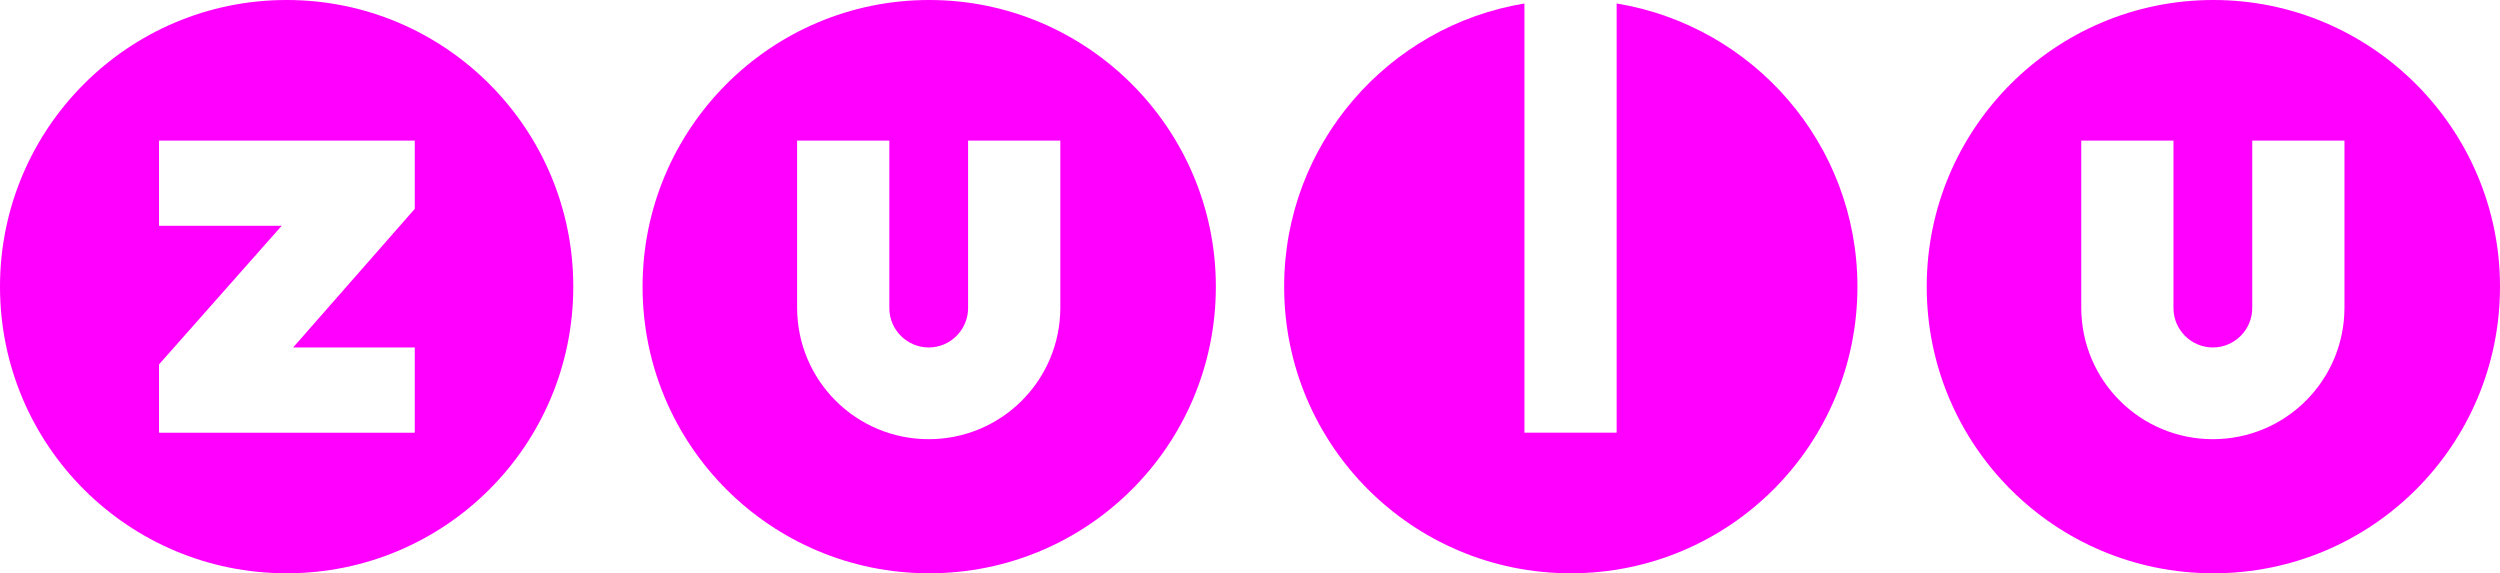
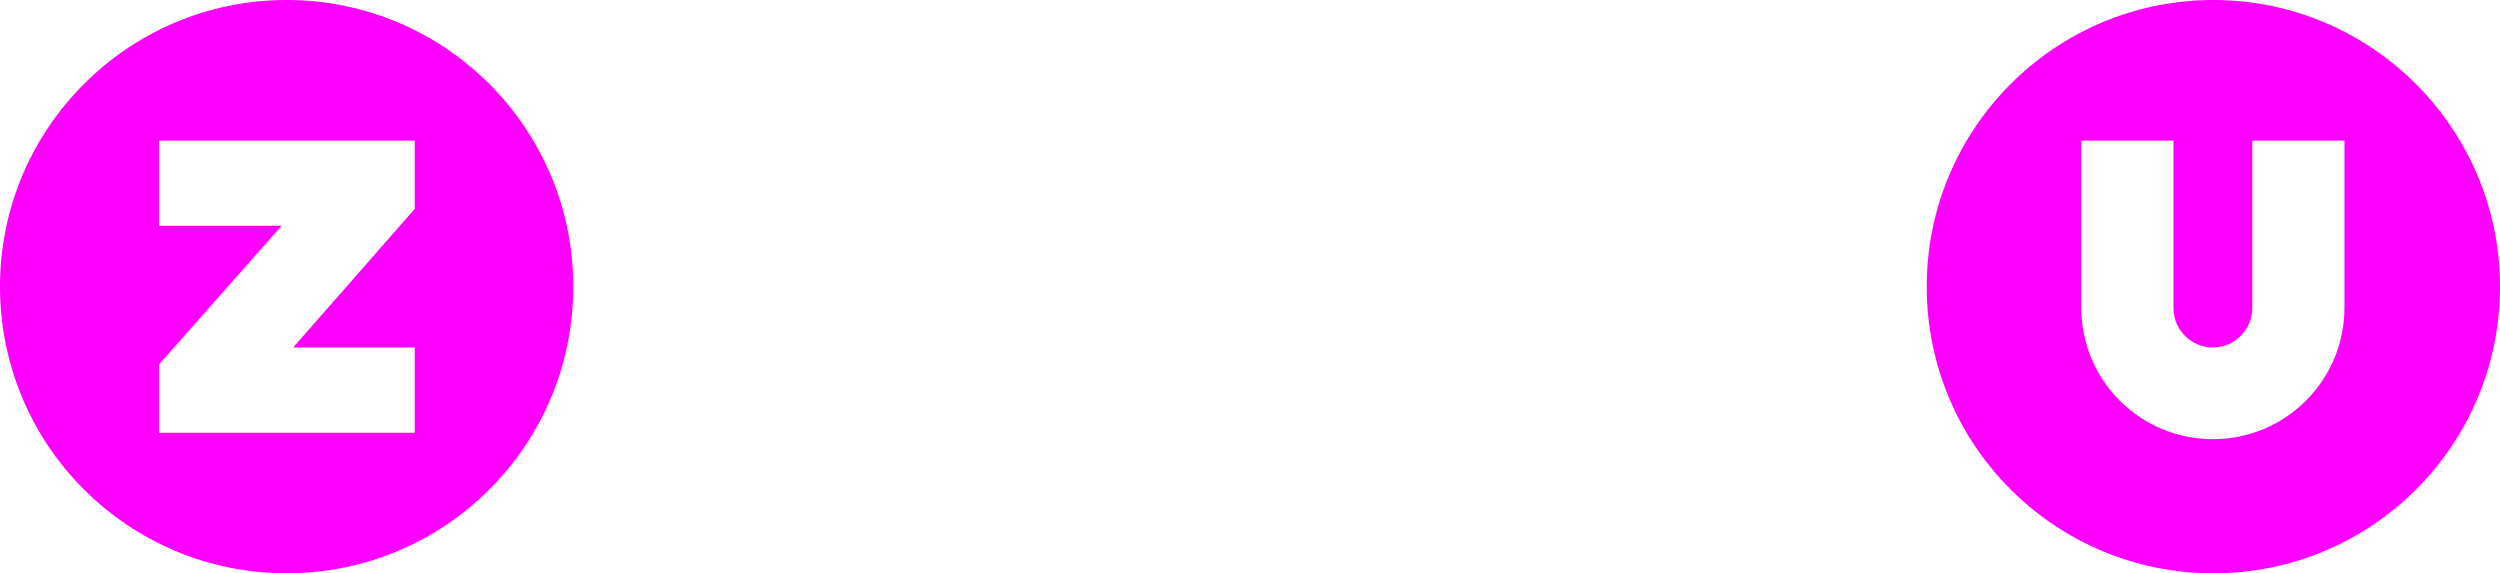
<svg xmlns="http://www.w3.org/2000/svg" viewBox="0 0 500 114.656" version="1.1" id="svg6">
  <defs id="defs10" />
  <path id="path953" d="M 442.672,0 C 410.967,0 385.344,25.723 385.344,57.328 385.344,89.033 410.967,114.656 442.672,114.656 474.377,114.656 500,89.033 500,57.328 500,25.723 474.277,0 442.672,0 Z M 416.252,28.115 H 434.695 V 61.615 C 434.695,66.002 438.285,69.492 442.572,69.492 446.959,69.492 450.449,65.902 450.449,61.615 V 28.115 H 468.893 V 61.516 C 468.893,76.072 457.129,87.836 442.572,87.836 428.016,87.836 416.252,76.072 416.252,61.516 Z" style="fill:#ff00ff;fill-opacity:1" />
-   <path id="path949" d="M 185.842,0 C 154.137,0 128.514,25.723 128.514,57.328 128.514,89.033 154.137,114.656 185.842,114.656 217.547,114.656 243.17,89.033 243.17,57.328 243.17,25.723 217.447,0 185.842,0 Z M 159.422,28.115 H 177.867 V 61.615 C 177.867,66.002 181.455,69.492 185.742,69.492 190.129,69.492 193.619,65.902 193.619,61.615 V 28.115 H 212.064 V 61.516 C 212.064,76.072 200.299,87.836 185.742,87.836 171.186,87.836 159.422,76.072 159.422,61.516 Z" style="fill:#ff00ff;fill-opacity:1" />
  <path id="path945" d="M 57.328,0 C 25.623,0 0,25.723 0,57.328 0,89.033 25.623,114.656 57.328,114.656 89.033,114.656 114.656,89.033 114.656,57.328 114.656,25.723 89.033,0 57.328,0 Z M 31.805,28.115 H 82.951 V 41.775 L 58.625,69.492 H 82.951 V 86.541 H 31.805 V 72.881 L 56.332,45.164 H 31.805 Z" style="fill:#ff00ff;fill-opacity:1" />
-   <path d="M 371.486,57.328 C 371.486,89.033 345.862,114.656 314.158,114.656 282.453,114.656 256.83,89.033 256.83,57.328 256.83,28.814 277.667,5.184 304.885,0.698 V 86.54 H 323.33 V 0.698 C 350.648,5.184 371.486,28.814 371.486,57.328 Z" id="path2" style="fill:#ff00ff;fill-opacity:1" />
</svg>